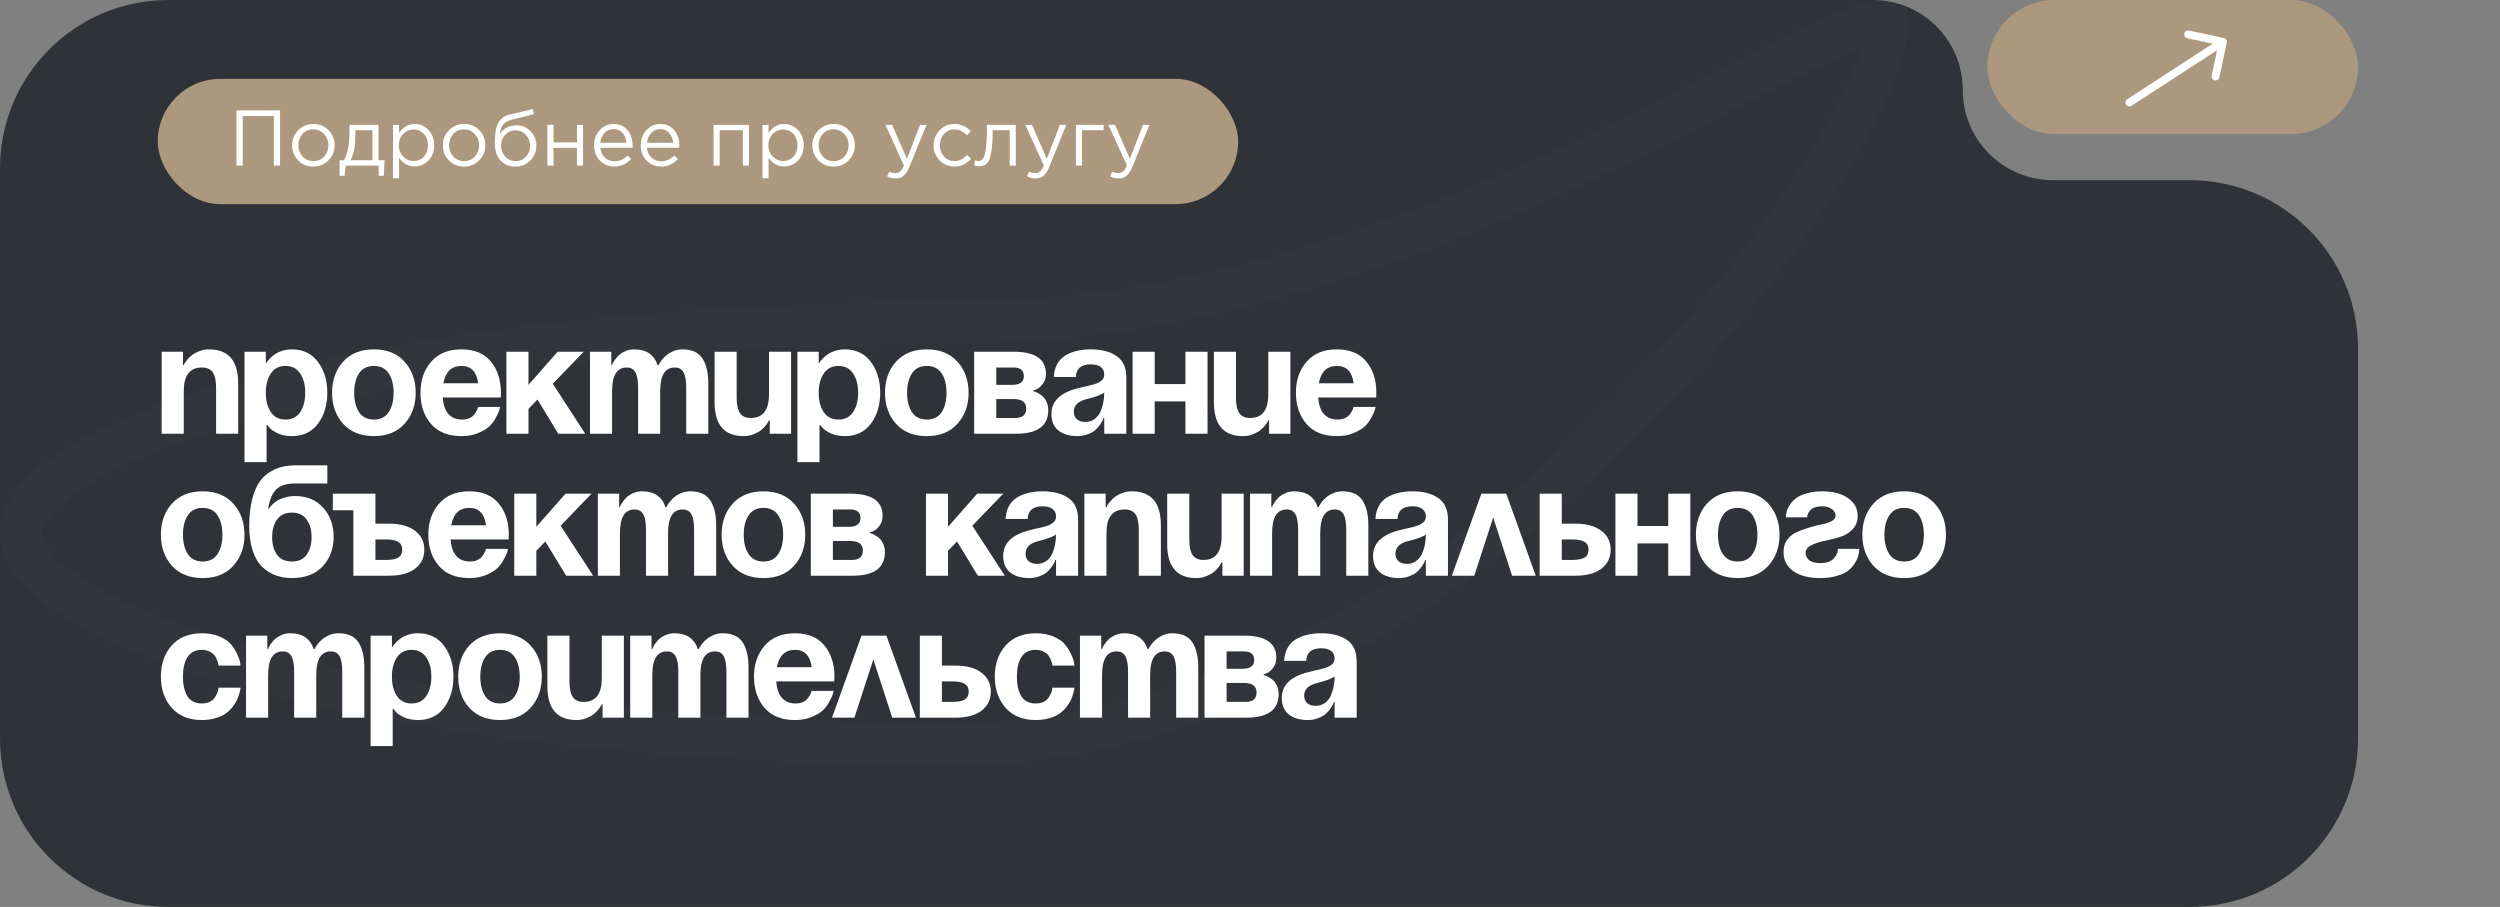
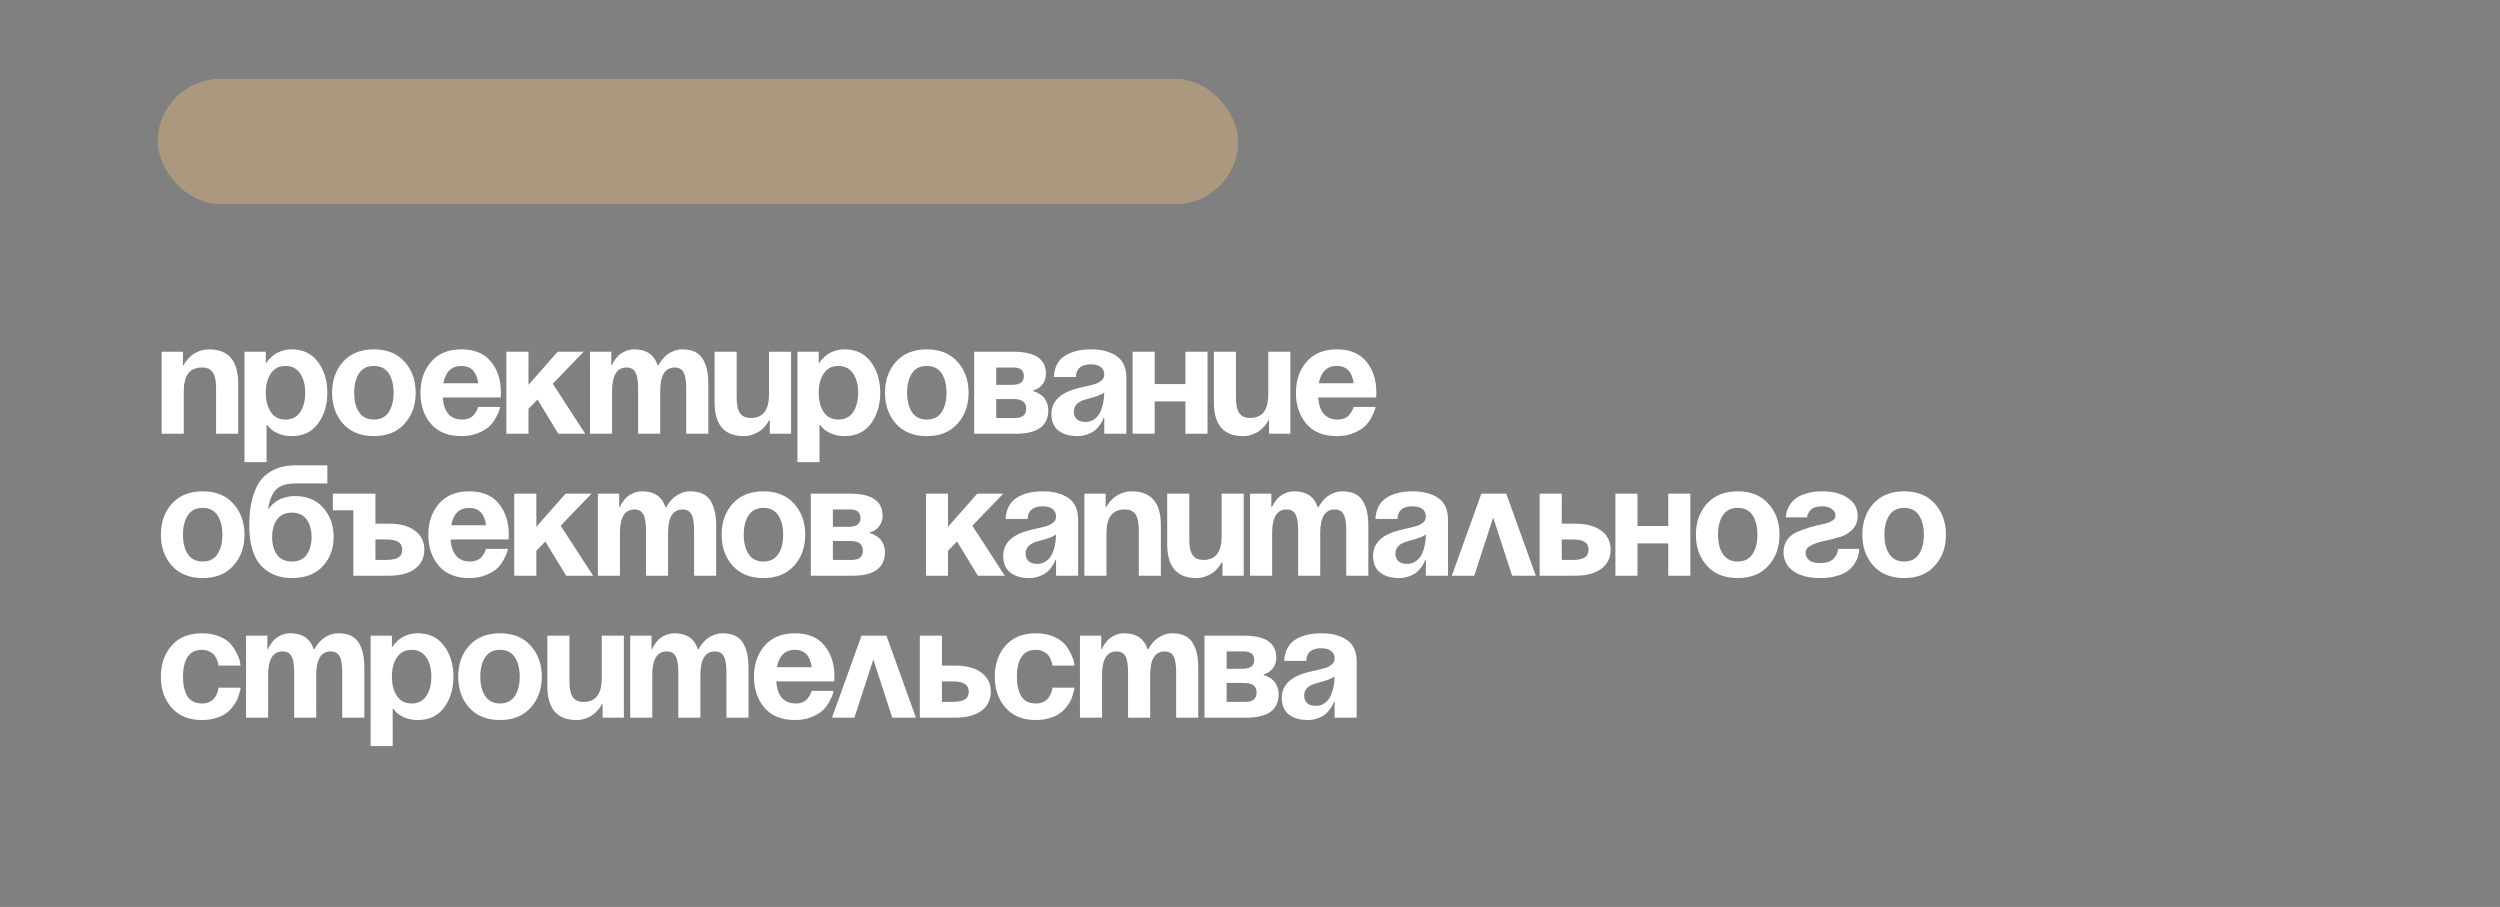
<svg xmlns="http://www.w3.org/2000/svg" width="317" height="115" viewBox="0 0 317 115" fill="none">
  <rect x="0" y="0" width="317" height="115" fill="#808080" stroke="none" />
  <g clip-path="url(#clip0_517_1767)">
-     <path d="M299 93.651V44.195C299 32.404 289.442 22.846 277.651 22.846H260.307C253.998 22.846 248.884 17.732 248.884 11.423C248.884 5.114 243.769 0 237.46 0L21.349 0C9.558 0 0 9.558 0 21.349L0 93.651C0 105.442 9.558 115 21.349 115L277.651 115C289.442 115 299 105.442 299 93.651Z" fill="#2F3337" />
-     <circle cx="157.446" cy="44.559" r="32.023" fill="#2F3337" />
    <path d="M239.331 3.169C239.331 4.617 238.679 7.181 237.098 10.785C235.556 14.301 233.252 18.538 230.244 23.233C224.231 32.618 215.499 43.684 204.693 54.259C183.014 75.478 153.401 94.331 121 94.331C87.735 94.331 57.706 91.056 36.069 85.805C25.23 83.175 16.646 80.083 10.837 76.749C4.826 73.3 2.669 70.123 2.669 67.633C2.669 65.143 4.826 61.966 10.837 58.517C16.646 55.183 25.23 52.091 36.069 49.461C57.706 44.209 87.735 40.935 121 40.935C155.055 40.935 185.765 27.869 207.74 17.029C211.909 14.972 215.722 13.018 219.177 11.248C224.96 8.285 229.741 5.834 233.51 4.277C234.982 3.669 236.219 3.233 237.235 2.967C238.279 2.694 238.933 2.644 239.296 2.678C239.296 2.678 239.297 2.678 239.297 2.678C239.315 2.784 239.331 2.942 239.331 3.169Z" stroke="#F7F7F7" stroke-opacity="0.02" stroke-width="5.337" />
  </g>
  <rect x="20" y="10" width="137" height="15.884" rx="7.942" fill="#AC987E" />
-   <path d="M29.99 21V14H35.51V21H34.72V14.72H30.78V21H29.99ZM41.65 20.33C41.13 20.857 40.487 21.12 39.72 21.12C38.953 21.12 38.313 20.857 37.8 20.33C37.293 19.803 37.04 19.167 37.04 18.42C37.04 17.68 37.297 17.047 37.81 16.52C38.33 15.987 38.973 15.72 39.74 15.72C40.507 15.72 41.147 15.983 41.66 16.51C42.173 17.037 42.43 17.673 42.43 18.42C42.43 19.16 42.17 19.797 41.65 20.33ZM39.74 20.43C40.293 20.43 40.747 20.237 41.1 19.85C41.46 19.463 41.64 18.987 41.64 18.42C41.64 17.86 41.453 17.383 41.08 16.99C40.713 16.597 40.26 16.4 39.72 16.4C39.167 16.4 38.713 16.597 38.36 16.99C38.007 17.377 37.83 17.853 37.83 18.42C37.83 18.98 38.013 19.457 38.38 19.85C38.747 20.237 39.2 20.43 39.74 20.43ZM43.065 22.29V20.32H43.625C44.085 19.473 44.315 18.277 44.315 16.73V15.83H47.995V20.32H48.775L48.655 22.29H48.015V21H43.835L43.695 22.29H43.065ZM44.445 20.32H47.225V16.51H45.055V17.23C45.055 18.53 44.852 19.56 44.445 20.32ZM49.831 22.6V15.83H50.601V16.87C51.121 16.103 51.781 15.72 52.581 15.72C53.241 15.72 53.817 15.967 54.311 16.46C54.804 16.947 55.051 17.6 55.051 18.42C55.051 19.227 54.804 19.877 54.311 20.37C53.817 20.863 53.241 21.11 52.581 21.11C51.767 21.11 51.107 20.743 50.601 20.01V22.6H49.831ZM52.441 20.42C52.961 20.42 53.394 20.24 53.741 19.88C54.087 19.513 54.261 19.023 54.261 18.41C54.261 17.817 54.084 17.337 53.731 16.97C53.377 16.597 52.947 16.41 52.441 16.41C51.941 16.41 51.504 16.6 51.131 16.98C50.757 17.36 50.571 17.84 50.571 18.42C50.571 19 50.757 19.48 51.131 19.86C51.504 20.233 51.941 20.42 52.441 20.42ZM60.761 20.33C60.241 20.857 59.598 21.12 58.831 21.12C58.065 21.12 57.425 20.857 56.911 20.33C56.405 19.803 56.151 19.167 56.151 18.42C56.151 17.68 56.408 17.047 56.921 16.52C57.441 15.987 58.085 15.72 58.851 15.72C59.618 15.72 60.258 15.983 60.771 16.51C61.285 17.037 61.541 17.673 61.541 18.42C61.541 19.16 61.281 19.797 60.761 20.33ZM58.851 20.43C59.405 20.43 59.858 20.237 60.211 19.85C60.571 19.463 60.751 18.987 60.751 18.42C60.751 17.86 60.565 17.383 60.191 16.99C59.825 16.597 59.371 16.4 58.831 16.4C58.278 16.4 57.825 16.597 57.471 16.99C57.118 17.377 56.941 17.853 56.941 18.42C56.941 18.98 57.125 19.457 57.491 19.85C57.858 20.237 58.311 20.43 58.851 20.43ZM65.366 21.12C64.573 21.12 63.936 20.86 63.456 20.34C62.983 19.813 62.746 19.103 62.746 18.21C62.746 17.883 62.753 17.607 62.766 17.38C62.779 17.147 62.806 16.89 62.846 16.61C62.886 16.33 62.95 16.09 63.036 15.89C63.123 15.69 63.233 15.493 63.366 15.3C63.506 15.107 63.686 14.943 63.906 14.81C64.126 14.677 64.383 14.577 64.676 14.51L67.556 13.83L67.706 14.48L64.906 15.17C64.386 15.303 64.013 15.517 63.786 15.81C63.566 16.097 63.436 16.497 63.396 17.01C63.836 16.263 64.549 15.89 65.536 15.89C66.216 15.89 66.799 16.143 67.286 16.65C67.773 17.15 68.016 17.753 68.016 18.46C68.016 19.193 67.763 19.82 67.256 20.34C66.749 20.86 66.12 21.12 65.366 21.12ZM65.386 20.43C65.913 20.43 66.35 20.243 66.696 19.87C67.043 19.49 67.216 19.027 67.216 18.48C67.216 17.94 67.036 17.48 66.676 17.1C66.323 16.72 65.886 16.53 65.366 16.53C64.84 16.53 64.403 16.72 64.056 17.1C63.709 17.473 63.536 17.933 63.536 18.48C63.536 19.02 63.713 19.48 64.066 19.86C64.426 20.24 64.866 20.43 65.386 20.43ZM69.411 21V15.83H70.181V18.06H73.161V15.83H73.931V21H73.161V18.74H70.181V21H69.411ZM77.911 21.12C77.184 21.12 76.571 20.87 76.071 20.37C75.578 19.863 75.331 19.213 75.331 18.42C75.331 17.667 75.568 17.03 76.041 16.51C76.514 15.983 77.104 15.72 77.811 15.72C78.551 15.72 79.138 15.98 79.571 16.5C80.004 17.02 80.221 17.673 80.221 18.46C80.221 18.56 80.218 18.65 80.211 18.73H76.111C76.164 19.257 76.361 19.677 76.701 19.99C77.048 20.297 77.458 20.45 77.931 20.45C78.551 20.45 79.094 20.207 79.561 19.72L80.041 20.15C79.461 20.797 78.751 21.12 77.911 21.12ZM76.111 18.11H79.441C79.394 17.61 79.228 17.197 78.941 16.87C78.661 16.537 78.278 16.37 77.791 16.37C77.351 16.37 76.974 16.533 76.661 16.86C76.348 17.187 76.164 17.603 76.111 18.11ZM83.829 21.12C83.102 21.12 82.489 20.87 81.989 20.37C81.496 19.863 81.249 19.213 81.249 18.42C81.249 17.667 81.486 17.03 81.959 16.51C82.432 15.983 83.022 15.72 83.729 15.72C84.469 15.72 85.056 15.98 85.489 16.5C85.922 17.02 86.139 17.673 86.139 18.46C86.139 18.56 86.136 18.65 86.129 18.73H82.029C82.082 19.257 82.279 19.677 82.619 19.99C82.966 20.297 83.376 20.45 83.849 20.45C84.469 20.45 85.012 20.207 85.479 19.72L85.959 20.15C85.379 20.797 84.669 21.12 83.829 21.12ZM82.029 18.11H85.359C85.312 17.61 85.146 17.197 84.859 16.87C84.579 16.537 84.196 16.37 83.709 16.37C83.269 16.37 82.892 16.533 82.579 16.86C82.266 17.187 82.082 17.603 82.029 18.11ZM90.485 21V15.83H94.965V21H94.195V16.51H91.255V21H90.485ZM96.686 22.6V15.83H97.456V16.87C97.976 16.103 98.636 15.72 99.436 15.72C100.096 15.72 100.673 15.967 101.166 16.46C101.66 16.947 101.906 17.6 101.906 18.42C101.906 19.227 101.66 19.877 101.166 20.37C100.673 20.863 100.096 21.11 99.436 21.11C98.623 21.11 97.963 20.743 97.456 20.01V22.6H96.686ZM99.296 20.42C99.816 20.42 100.25 20.24 100.596 19.88C100.943 19.513 101.116 19.023 101.116 18.41C101.116 17.817 100.94 17.337 100.586 16.97C100.233 16.597 99.803 16.41 99.296 16.41C98.796 16.41 98.359 16.6 97.986 16.98C97.613 17.36 97.426 17.84 97.426 18.42C97.426 19 97.613 19.48 97.986 19.86C98.359 20.233 98.796 20.42 99.296 20.42ZM107.617 20.33C107.097 20.857 106.453 21.12 105.687 21.12C104.92 21.12 104.28 20.857 103.767 20.33C103.26 19.803 103.007 19.167 103.007 18.42C103.007 17.68 103.263 17.047 103.777 16.52C104.297 15.987 104.94 15.72 105.707 15.72C106.473 15.72 107.113 15.983 107.627 16.51C108.14 17.037 108.397 17.673 108.397 18.42C108.397 19.16 108.137 19.797 107.617 20.33ZM105.707 20.43C106.26 20.43 106.713 20.237 107.067 19.85C107.427 19.463 107.607 18.987 107.607 18.42C107.607 17.86 107.42 17.383 107.047 16.99C106.68 16.597 106.227 16.4 105.687 16.4C105.133 16.4 104.68 16.597 104.327 16.99C103.973 17.377 103.797 17.853 103.797 18.42C103.797 18.98 103.98 19.457 104.347 19.85C104.713 20.237 105.167 20.43 105.707 20.43ZM113.59 22.63C113.216 22.63 112.85 22.543 112.49 22.37L112.75 21.76C112.996 21.887 113.266 21.95 113.56 21.95C113.793 21.95 113.99 21.877 114.15 21.73C114.31 21.59 114.466 21.34 114.62 20.98L112.27 15.83H113.12L115 20.14L116.66 15.83H117.48L115.31 21.17C115.09 21.697 114.846 22.07 114.58 22.29C114.313 22.517 113.983 22.63 113.59 22.63ZM121.028 21.12C120.281 21.12 119.651 20.857 119.138 20.33C118.631 19.797 118.378 19.16 118.378 18.42C118.378 17.68 118.631 17.047 119.138 16.52C119.651 15.987 120.281 15.72 121.028 15.72C121.828 15.72 122.518 16.027 123.098 16.64L122.608 17.16C122.128 16.653 121.598 16.4 121.018 16.4C120.498 16.4 120.058 16.597 119.698 16.99C119.345 17.377 119.168 17.853 119.168 18.42C119.168 18.98 119.348 19.457 119.708 19.85C120.075 20.237 120.528 20.43 121.068 20.43C121.621 20.43 122.141 20.17 122.628 19.65L123.138 20.12C122.538 20.787 121.835 21.12 121.028 21.12ZM124.161 21.08C123.961 21.08 123.754 21.053 123.541 21L123.631 20.34C123.784 20.387 123.907 20.41 124.001 20.41C124.147 20.41 124.267 20.393 124.361 20.36C124.454 20.32 124.554 20.223 124.661 20.07C124.774 19.91 124.861 19.687 124.921 19.4C124.981 19.113 125.031 18.707 125.071 18.18C125.117 17.653 125.141 17.013 125.141 16.26V15.83H128.801V21H128.031V16.51H125.871V16.63C125.871 17.417 125.841 18.087 125.781 18.64C125.721 19.193 125.644 19.627 125.551 19.94C125.464 20.253 125.341 20.497 125.181 20.67C125.021 20.843 124.864 20.953 124.711 21C124.564 21.053 124.381 21.08 124.161 21.08ZM131.324 22.63C130.951 22.63 130.584 22.543 130.224 22.37L130.484 21.76C130.731 21.887 131.001 21.95 131.294 21.95C131.527 21.95 131.724 21.877 131.884 21.73C132.044 21.59 132.201 21.34 132.354 20.98L130.004 15.83H130.854L132.734 20.14L134.394 15.83H135.214L133.044 21.17C132.824 21.697 132.581 22.07 132.314 22.29C132.047 22.517 131.717 22.63 131.324 22.63ZM136.432 21V15.83H139.942V16.51H137.202V21H136.432ZM141.861 22.63C141.488 22.63 141.121 22.543 140.761 22.37L141.021 21.76C141.268 21.887 141.538 21.95 141.831 21.95C142.065 21.95 142.261 21.877 142.421 21.73C142.581 21.59 142.738 21.34 142.891 20.98L140.541 15.83H141.391L143.271 20.14L144.931 15.83H145.751L143.581 21.17C143.361 21.697 143.118 22.07 142.851 22.29C142.585 22.517 142.255 22.63 141.861 22.63Z" fill="white" />
  <path d="M20.5 55V44.6H23.2V46.3H23.3C23.327 46.247 23.36 46.173 23.4 46.08C23.453 45.987 23.573 45.827 23.76 45.6C23.947 45.373 24.153 45.173 24.38 45C24.607 44.827 24.907 44.667 25.28 44.52C25.667 44.373 26.073 44.3 26.5 44.3C28.967 44.3 30.2 45.733 30.2 48.6V55H27.4V49.2C27.4 48.293 27.26 47.633 26.98 47.22C26.7 46.807 26.24 46.6 25.6 46.6C24.067 46.6 23.3 47.6 23.3 49.6V55H20.5ZM31.003 58.6V44.6H33.703V46H33.803C33.83 45.96 33.863 45.9 33.903 45.82C33.956 45.74 34.077 45.607 34.263 45.42C34.45 45.22 34.657 45.047 34.883 44.9C35.11 44.74 35.41 44.6 35.783 44.48C36.17 44.36 36.577 44.3 37.003 44.3C38.43 44.3 39.536 44.833 40.323 45.9C41.11 46.953 41.503 48.253 41.503 49.8C41.503 51.347 41.11 52.653 40.323 53.72C39.536 54.773 38.43 55.3 37.003 55.3C36.35 55.3 35.763 55.187 35.243 54.96C34.736 54.72 34.383 54.48 34.183 54.24L33.903 53.9H33.803V58.6H31.003ZM34.343 47.36C33.916 47.987 33.703 48.8 33.703 49.8C33.703 50.8 33.916 51.62 34.343 52.26C34.77 52.887 35.39 53.2 36.203 53.2C37.017 53.2 37.636 52.887 38.063 52.26C38.49 51.62 38.703 50.8 38.703 49.8C38.703 48.8 38.49 47.987 38.063 47.36C37.636 46.72 37.017 46.4 36.203 46.4C35.39 46.4 34.77 46.72 34.343 47.36ZM45.529 47.34C45.116 47.967 44.909 48.787 44.909 49.8C44.909 50.813 45.116 51.633 45.529 52.26C45.943 52.887 46.569 53.2 47.409 53.2C48.249 53.2 48.876 52.887 49.289 52.26C49.703 51.633 49.909 50.813 49.909 49.8C49.909 48.787 49.703 47.967 49.289 47.34C48.876 46.713 48.249 46.4 47.409 46.4C46.569 46.4 45.943 46.713 45.529 47.34ZM43.509 53.74C42.576 52.7 42.109 51.387 42.109 49.8C42.109 48.213 42.576 46.9 43.509 45.86C44.456 44.82 45.756 44.3 47.409 44.3C49.063 44.3 50.356 44.82 51.289 45.86C52.236 46.9 52.709 48.213 52.709 49.8C52.709 51.387 52.236 52.7 51.289 53.74C50.356 54.78 49.063 55.3 47.409 55.3C45.756 55.3 44.456 54.78 43.509 53.74ZM53.316 49.8C53.316 48.213 53.769 46.9 54.676 45.86C55.582 44.82 56.862 44.3 58.516 44.3C60.156 44.3 61.396 44.813 62.236 45.84C63.089 46.867 63.516 48.187 63.516 49.8L63.496 50.4H56.136C56.282 52.267 57.109 53.2 58.616 53.2C58.936 53.2 59.222 53.147 59.476 53.04C59.729 52.933 59.922 52.8 60.056 52.64C60.189 52.48 60.302 52.32 60.396 52.16C60.489 52 60.549 51.867 60.576 51.76L60.616 51.6H63.416C63.402 51.707 63.369 51.84 63.316 52C63.276 52.16 63.142 52.453 62.916 52.88C62.702 53.307 62.429 53.687 62.096 54.02C61.776 54.34 61.296 54.633 60.656 54.9C60.029 55.167 59.316 55.3 58.516 55.3C56.836 55.3 55.549 54.787 54.656 53.76C53.762 52.72 53.316 51.4 53.316 49.8ZM58.516 46.4C57.262 46.4 56.496 47.133 56.216 48.6H60.636C60.436 47.133 59.729 46.4 58.516 46.4ZM64.212 55V44.6H67.012V48.8L70.712 44.6H74.012L70.092 48.66L74.212 55H70.792L68.152 50.66L67.012 51.84V55H64.212ZM80.912 55V49.2C80.912 48.28 80.799 47.62 80.573 47.22C80.359 46.807 79.986 46.6 79.453 46.6C78.226 46.6 77.612 47.6 77.612 49.6V55H74.812V44.6H77.513V46.3H77.612C77.626 46.247 77.653 46.173 77.692 46.08C77.733 45.987 77.832 45.827 77.993 45.6C78.153 45.373 78.326 45.173 78.513 45C78.713 44.827 78.979 44.667 79.312 44.52C79.659 44.373 80.026 44.3 80.412 44.3C81.959 44.3 82.953 44.973 83.392 46.32L83.412 46.3H83.513C83.539 46.247 83.573 46.173 83.612 46.08C83.666 45.987 83.779 45.827 83.953 45.6C84.139 45.373 84.339 45.173 84.552 45C84.766 44.827 85.046 44.667 85.392 44.52C85.752 44.373 86.126 44.3 86.513 44.3C87.726 44.3 88.579 44.687 89.073 45.46C89.566 46.22 89.812 47.267 89.812 48.6V55H87.013V49.2C87.013 48.28 86.899 47.62 86.672 47.22C86.459 46.807 86.086 46.6 85.552 46.6C84.326 46.6 83.713 47.6 83.713 49.6V55H80.912ZM100.309 44.6V55H97.609V53.3H97.509C97.482 53.353 97.442 53.427 97.389 53.52C97.349 53.613 97.235 53.773 97.049 54C96.862 54.227 96.655 54.427 96.429 54.6C96.202 54.773 95.895 54.933 95.509 55.08C95.135 55.227 94.735 55.3 94.309 55.3C91.842 55.3 90.609 53.867 90.609 51V44.6H93.409V50.4C93.409 51.307 93.549 51.967 93.829 52.38C94.109 52.793 94.569 53 95.209 53C96.742 53 97.509 52 97.509 50V44.6H100.309ZM101.112 58.6V44.6H103.812V46H103.912C103.938 45.96 103.972 45.9 104.012 45.82C104.065 45.74 104.185 45.607 104.372 45.42C104.558 45.22 104.765 45.047 104.992 44.9C105.218 44.74 105.518 44.6 105.892 44.48C106.278 44.36 106.685 44.3 107.112 44.3C108.538 44.3 109.645 44.833 110.432 45.9C111.218 46.953 111.612 48.253 111.612 49.8C111.612 51.347 111.218 52.653 110.432 53.72C109.645 54.773 108.538 55.3 107.112 55.3C106.458 55.3 105.872 55.187 105.352 54.96C104.845 54.72 104.492 54.48 104.292 54.24L104.012 53.9H103.912V58.6H101.112ZM104.452 47.36C104.025 47.987 103.812 48.8 103.812 49.8C103.812 50.8 104.025 51.62 104.452 52.26C104.878 52.887 105.498 53.2 106.312 53.2C107.125 53.2 107.745 52.887 108.172 52.26C108.598 51.62 108.812 50.8 108.812 49.8C108.812 48.8 108.598 47.987 108.172 47.36C107.745 46.72 107.125 46.4 106.312 46.4C105.498 46.4 104.878 46.72 104.452 47.36ZM115.638 47.34C115.225 47.967 115.018 48.787 115.018 49.8C115.018 50.813 115.225 51.633 115.638 52.26C116.051 52.887 116.678 53.2 117.518 53.2C118.358 53.2 118.985 52.887 119.398 52.26C119.811 51.633 120.018 50.813 120.018 49.8C120.018 48.787 119.811 47.967 119.398 47.34C118.985 46.713 118.358 46.4 117.518 46.4C116.678 46.4 116.051 46.713 115.638 47.34ZM113.618 53.74C112.685 52.7 112.218 51.387 112.218 49.8C112.218 48.213 112.685 46.9 113.618 45.86C114.565 44.82 115.865 44.3 117.518 44.3C119.171 44.3 120.465 44.82 121.398 45.86C122.345 46.9 122.818 48.213 122.818 49.8C122.818 51.387 122.345 52.7 121.398 53.74C120.465 54.78 119.171 55.3 117.518 55.3C115.865 55.3 114.565 54.78 113.618 53.74ZM123.524 55V44.6H128.524C131.258 44.6 132.624 45.533 132.624 47.4C132.624 47.907 132.491 48.333 132.224 48.68C131.958 49.027 131.691 49.253 131.424 49.36L131.024 49.5V49.6C131.078 49.613 131.144 49.633 131.224 49.66C131.318 49.687 131.471 49.76 131.684 49.88C131.898 49.987 132.084 50.12 132.244 50.28C132.418 50.44 132.571 50.673 132.704 50.98C132.851 51.287 132.924 51.627 132.924 52C132.924 54 131.558 55 128.824 55H123.524ZM128.524 50.6H126.324V53H128.724C129.658 53 130.124 52.6 130.124 51.8C130.124 51 129.591 50.6 128.524 50.6ZM126.324 48.8H128.324C129.324 48.8 129.824 48.433 129.824 47.7C129.824 46.967 129.391 46.6 128.524 46.6H126.324V48.8ZM136.42 47.8H133.62C133.7 46.56 134.166 45.667 135.02 45.12C135.886 44.573 136.986 44.3 138.32 44.3C139.693 44.3 140.786 44.587 141.6 45.16C142.413 45.72 142.82 46.633 142.82 47.9V55H140.02V53H139.92C139.906 53.067 139.88 53.153 139.84 53.26C139.8 53.353 139.693 53.533 139.52 53.8C139.346 54.067 139.146 54.3 138.92 54.5C138.706 54.7 138.393 54.88 137.98 55.04C137.566 55.213 137.113 55.3 136.62 55.3C135.62 55.3 134.82 55.067 134.22 54.6C133.62 54.12 133.32 53.42 133.32 52.5C133.32 50.887 134.426 49.8 136.64 49.24C136.826 49.187 137.066 49.127 137.36 49.06C137.666 48.993 137.906 48.94 138.08 48.9C138.253 48.86 138.453 48.807 138.68 48.74C138.92 48.673 139.106 48.607 139.24 48.54C139.373 48.46 139.506 48.373 139.64 48.28C139.773 48.187 139.866 48.073 139.92 47.94C139.986 47.807 140.02 47.66 140.02 47.5C140.02 47.087 139.873 46.767 139.58 46.54C139.286 46.313 138.866 46.2 138.32 46.2C137.093 46.2 136.46 46.733 136.42 47.8ZM140.02 49.76C139.726 50.027 138.993 50.307 137.82 50.6C136.713 50.867 136.16 51.4 136.16 52.2C136.16 52.6 136.286 52.92 136.54 53.16C136.806 53.387 137.166 53.5 137.62 53.5C138.073 53.5 138.46 53.38 138.78 53.14C139.113 52.9 139.366 52.587 139.54 52.2C139.713 51.8 139.833 51.4 139.9 51C139.98 50.6 140.02 50.187 140.02 49.76ZM150.313 55V50.9H146.413V55H143.613V44.6H146.413V48.7H150.313V44.6H153.113V55H150.313ZM163.62 44.6V55H160.92V53.3H160.82C160.794 53.353 160.754 53.427 160.7 53.52C160.66 53.613 160.547 53.773 160.36 54C160.174 54.227 159.967 54.427 159.74 54.6C159.514 54.773 159.207 54.933 158.82 55.08C158.447 55.227 158.047 55.3 157.62 55.3C155.154 55.3 153.92 53.867 153.92 51V44.6H156.72V50.4C156.72 51.307 156.86 51.967 157.14 52.38C157.42 52.793 157.88 53 158.52 53C160.054 53 160.82 52 160.82 50V44.6H163.62ZM164.323 49.8C164.323 48.213 164.777 46.9 165.683 45.86C166.59 44.82 167.87 44.3 169.523 44.3C171.163 44.3 172.403 44.813 173.243 45.84C174.097 46.867 174.523 48.187 174.523 49.8L174.503 50.4H167.143C167.29 52.267 168.117 53.2 169.623 53.2C169.943 53.2 170.23 53.147 170.483 53.04C170.737 52.933 170.93 52.8 171.063 52.64C171.197 52.48 171.31 52.32 171.403 52.16C171.497 52 171.557 51.867 171.583 51.76L171.623 51.6H174.423C174.41 51.707 174.377 51.84 174.323 52C174.283 52.16 174.15 52.453 173.923 52.88C173.71 53.307 173.437 53.687 173.103 54.02C172.783 54.34 172.303 54.633 171.663 54.9C171.037 55.167 170.323 55.3 169.523 55.3C167.843 55.3 166.557 54.787 165.663 53.76C164.77 52.72 164.323 51.4 164.323 49.8ZM169.523 46.4C168.27 46.4 167.503 47.133 167.223 48.6H171.643C171.443 47.133 170.737 46.4 169.523 46.4ZM23.82 65.34C23.407 65.967 23.2 66.787 23.2 67.8C23.2 68.813 23.407 69.633 23.82 70.26C24.233 70.887 24.86 71.2 25.7 71.2C26.54 71.2 27.167 70.887 27.58 70.26C27.993 69.633 28.2 68.813 28.2 67.8C28.2 66.787 27.993 65.967 27.58 65.34C27.167 64.713 26.54 64.4 25.7 64.4C24.86 64.4 24.233 64.713 23.82 65.34ZM21.8 71.74C20.867 70.7 20.4 69.387 20.4 67.8C20.4 66.213 20.867 64.9 21.8 63.86C22.747 62.82 24.047 62.3 25.7 62.3C27.353 62.3 28.647 62.82 29.58 63.86C30.527 64.9 31 66.213 31 67.8C31 69.387 30.527 70.7 29.58 71.74C28.647 72.78 27.353 73.3 25.7 73.3C24.047 73.3 22.747 72.78 21.8 71.74ZM35.126 65.88C34.713 66.453 34.506 67.193 34.506 68.1C34.506 69.007 34.713 69.753 35.126 70.34C35.54 70.913 36.166 71.2 37.006 71.2C37.846 71.2 38.473 70.913 38.886 70.34C39.3 69.753 39.506 69.007 39.506 68.1C39.506 67.193 39.3 66.453 38.886 65.88C38.473 65.293 37.846 65 37.006 65C36.166 65 35.54 65.293 35.126 65.88ZM37.006 73.3C36.273 73.3 35.593 73.187 34.966 72.96C34.353 72.733 33.786 72.38 33.266 71.9C32.746 71.407 32.34 70.72 32.046 69.84C31.753 68.947 31.606 67.9 31.606 66.7C31.606 65.407 31.726 64.287 31.966 63.34C32.22 62.38 32.533 61.633 32.906 61.1C33.28 60.553 33.746 60.12 34.306 59.8C34.866 59.467 35.406 59.253 35.926 59.16C36.446 59.053 37.033 59 37.686 59H41.506V61.3H37.446C36.34 61.3 35.533 61.553 35.026 62.06C34.52 62.553 34.18 63.367 34.006 64.5H34.106C34.133 64.46 34.166 64.407 34.206 64.34C34.26 64.26 34.38 64.127 34.566 63.94C34.766 63.753 34.98 63.593 35.206 63.46C35.433 63.313 35.74 63.187 36.126 63.08C36.526 62.96 36.953 62.9 37.406 62.9C38.913 62.9 40.106 63.393 40.986 64.38C41.866 65.367 42.306 66.607 42.306 68.1C42.306 69.58 41.84 70.82 40.906 71.82C39.986 72.807 38.686 73.3 37.006 73.3ZM42.205 64.7V62.6H47.605V66.4H49.305C50.731 66.4 51.838 66.7 52.625 67.3C53.411 67.887 53.805 68.687 53.805 69.7C53.805 70.713 53.411 71.52 52.625 72.12C51.838 72.707 50.731 73 49.305 73H44.805V64.7H42.205ZM48.905 68.4H47.605V71H48.905C49.651 71 50.185 70.9 50.505 70.7C50.838 70.487 51.005 70.153 51.005 69.7C51.005 69.247 50.838 68.92 50.505 68.72C50.185 68.507 49.651 68.4 48.905 68.4ZM54.312 67.8C54.312 66.213 54.765 64.9 55.672 63.86C56.578 62.82 57.858 62.3 59.512 62.3C61.152 62.3 62.392 62.813 63.232 63.84C64.085 64.867 64.512 66.187 64.512 67.8L64.492 68.4H57.132C57.278 70.267 58.105 71.2 59.612 71.2C59.932 71.2 60.218 71.147 60.472 71.04C60.725 70.933 60.918 70.8 61.052 70.64C61.185 70.48 61.298 70.32 61.392 70.16C61.485 70 61.545 69.867 61.572 69.76L61.612 69.6H64.412C64.398 69.707 64.365 69.84 64.312 70C64.272 70.16 64.138 70.453 63.912 70.88C63.698 71.307 63.425 71.687 63.092 72.02C62.772 72.34 62.292 72.633 61.652 72.9C61.025 73.167 60.312 73.3 59.512 73.3C57.832 73.3 56.545 72.787 55.652 71.76C54.758 70.72 54.312 69.4 54.312 67.8ZM59.512 64.4C58.258 64.4 57.492 65.133 57.212 66.6H61.632C61.432 65.133 60.725 64.4 59.512 64.4ZM65.208 73V62.6H68.008V66.8L71.708 62.6H75.008L71.088 66.66L75.208 73H71.788L69.148 68.66L68.008 69.84V73H65.208ZM81.909 73V67.2C81.909 66.28 81.795 65.62 81.569 65.22C81.355 64.807 80.982 64.6 80.449 64.6C79.222 64.6 78.609 65.6 78.609 67.6V73H75.809V62.6H78.509V64.3H78.609C78.622 64.247 78.649 64.173 78.689 64.08C78.729 63.987 78.829 63.827 78.989 63.6C79.149 63.373 79.322 63.173 79.509 63C79.709 62.827 79.975 62.667 80.309 62.52C80.655 62.373 81.022 62.3 81.409 62.3C82.955 62.3 83.949 62.973 84.389 64.32L84.409 64.3H84.509C84.535 64.247 84.569 64.173 84.609 64.08C84.662 63.987 84.775 63.827 84.949 63.6C85.135 63.373 85.335 63.173 85.549 63C85.762 62.827 86.042 62.667 86.389 62.52C86.749 62.373 87.122 62.3 87.509 62.3C88.722 62.3 89.575 62.687 90.069 63.46C90.562 64.22 90.809 65.267 90.809 66.6V73H88.009V67.2C88.009 66.28 87.895 65.62 87.669 65.22C87.455 64.807 87.082 64.6 86.549 64.6C85.322 64.6 84.709 65.6 84.709 67.6V73H81.909ZM94.925 65.34C94.511 65.967 94.305 66.787 94.305 67.8C94.305 68.813 94.511 69.633 94.925 70.26C95.338 70.887 95.965 71.2 96.805 71.2C97.645 71.2 98.271 70.887 98.685 70.26C99.098 69.633 99.305 68.813 99.305 67.8C99.305 66.787 99.098 65.967 98.685 65.34C98.271 64.713 97.645 64.4 96.805 64.4C95.965 64.4 95.338 64.713 94.925 65.34ZM92.905 71.74C91.971 70.7 91.505 69.387 91.505 67.8C91.505 66.213 91.971 64.9 92.905 63.86C93.851 62.82 95.151 62.3 96.805 62.3C98.458 62.3 99.751 62.82 100.685 63.86C101.631 64.9 102.105 66.213 102.105 67.8C102.105 69.387 101.631 70.7 100.685 71.74C99.751 72.78 98.458 73.3 96.805 73.3C95.151 73.3 93.851 72.78 92.905 71.74ZM102.811 73V62.6H107.811C110.544 62.6 111.911 63.533 111.911 65.4C111.911 65.907 111.778 66.333 111.511 66.68C111.244 67.027 110.978 67.253 110.711 67.36L110.311 67.5V67.6C110.364 67.613 110.431 67.633 110.511 67.66C110.604 67.687 110.758 67.76 110.971 67.88C111.184 67.987 111.371 68.12 111.531 68.28C111.704 68.44 111.858 68.673 111.991 68.98C112.138 69.287 112.211 69.627 112.211 70C112.211 72 110.844 73 108.111 73H102.811ZM107.811 68.6H105.611V71H108.011C108.944 71 109.411 70.6 109.411 69.8C109.411 69 108.878 68.6 107.811 68.6ZM105.611 66.8H107.611C108.611 66.8 109.111 66.433 109.111 65.7C109.111 64.967 108.678 64.6 107.811 64.6H105.611V66.8ZM117.411 73V62.6H120.211V66.8L123.911 62.6H127.211L123.291 66.66L127.411 73H123.991L121.351 68.66L120.211 69.84V73H117.411ZM130.306 65.8H127.506C127.586 64.56 128.053 63.667 128.906 63.12C129.773 62.573 130.873 62.3 132.206 62.3C133.58 62.3 134.673 62.587 135.486 63.16C136.3 63.72 136.706 64.633 136.706 65.9V73H133.906V71H133.806C133.793 71.067 133.766 71.153 133.726 71.26C133.686 71.353 133.58 71.533 133.406 71.8C133.233 72.067 133.033 72.3 132.806 72.5C132.593 72.7 132.28 72.88 131.866 73.04C131.453 73.213 131 73.3 130.506 73.3C129.506 73.3 128.706 73.067 128.106 72.6C127.506 72.12 127.206 71.42 127.206 70.5C127.206 68.887 128.313 67.8 130.526 67.24C130.713 67.187 130.953 67.127 131.246 67.06C131.553 66.993 131.793 66.94 131.966 66.9C132.14 66.86 132.34 66.807 132.566 66.74C132.806 66.673 132.993 66.607 133.126 66.54C133.26 66.46 133.393 66.373 133.526 66.28C133.66 66.187 133.753 66.073 133.806 65.94C133.873 65.807 133.906 65.66 133.906 65.5C133.906 65.087 133.76 64.767 133.466 64.54C133.173 64.313 132.753 64.2 132.206 64.2C130.98 64.2 130.346 64.733 130.306 65.8ZM133.906 67.76C133.613 68.027 132.88 68.307 131.706 68.6C130.6 68.867 130.046 69.4 130.046 70.2C130.046 70.6 130.173 70.92 130.426 71.16C130.693 71.387 131.053 71.5 131.506 71.5C131.96 71.5 132.346 71.38 132.666 71.14C133 70.9 133.253 70.587 133.426 70.2C133.6 69.8 133.72 69.4 133.786 69C133.866 68.6 133.906 68.187 133.906 67.76ZM137.499 73V62.6H140.199V64.3H140.299C140.326 64.247 140.359 64.173 140.399 64.08C140.453 63.987 140.573 63.827 140.759 63.6C140.946 63.373 141.153 63.173 141.379 63C141.606 62.827 141.906 62.667 142.279 62.52C142.666 62.373 143.073 62.3 143.499 62.3C145.966 62.3 147.199 63.733 147.199 66.6V73H144.399V67.2C144.399 66.293 144.259 65.633 143.979 65.22C143.699 64.807 143.239 64.6 142.599 64.6C141.066 64.6 140.299 65.6 140.299 67.6V73H137.499ZM157.702 62.6V73H155.002V71.3H154.902C154.876 71.353 154.836 71.427 154.782 71.52C154.742 71.613 154.629 71.773 154.442 72C154.256 72.227 154.049 72.427 153.822 72.6C153.596 72.773 153.289 72.933 152.902 73.08C152.529 73.227 152.129 73.3 151.702 73.3C149.236 73.3 148.002 71.867 148.002 69V62.6H150.802V68.4C150.802 69.307 150.942 69.967 151.222 70.38C151.502 70.793 151.962 71 152.602 71C154.136 71 154.902 70 154.902 68V62.6H157.702ZM164.605 73V67.2C164.605 66.28 164.492 65.62 164.265 65.22C164.052 64.807 163.679 64.6 163.145 64.6C161.919 64.6 161.305 65.6 161.305 67.6V73H158.505V62.6H161.205V64.3H161.305C161.319 64.247 161.345 64.173 161.385 64.08C161.425 63.987 161.525 63.827 161.685 63.6C161.845 63.373 162.019 63.173 162.205 63C162.405 62.827 162.672 62.667 163.005 62.52C163.352 62.373 163.719 62.3 164.105 62.3C165.652 62.3 166.645 62.973 167.085 64.32L167.105 64.3H167.205C167.232 64.247 167.265 64.173 167.305 64.08C167.359 63.987 167.472 63.827 167.645 63.6C167.832 63.373 168.032 63.173 168.245 63C168.459 62.827 168.739 62.667 169.085 62.52C169.445 62.373 169.819 62.3 170.205 62.3C171.419 62.3 172.272 62.687 172.765 63.46C173.259 64.22 173.505 65.267 173.505 66.6V73H170.705V67.2C170.705 66.28 170.592 65.62 170.365 65.22C170.152 64.807 169.779 64.6 169.245 64.6C168.019 64.6 167.405 65.6 167.405 67.6V73H164.605ZM177.202 65.8H174.402C174.482 64.56 174.948 63.667 175.802 63.12C176.668 62.573 177.768 62.3 179.102 62.3C180.475 62.3 181.568 62.587 182.382 63.16C183.195 63.72 183.602 64.633 183.602 65.9V73H180.802V71H180.702C180.688 71.067 180.662 71.153 180.622 71.26C180.582 71.353 180.475 71.533 180.302 71.8C180.128 72.067 179.928 72.3 179.702 72.5C179.488 72.7 179.175 72.88 178.762 73.04C178.348 73.213 177.895 73.3 177.402 73.3C176.402 73.3 175.602 73.067 175.002 72.6C174.402 72.12 174.102 71.42 174.102 70.5C174.102 68.887 175.208 67.8 177.422 67.24C177.608 67.187 177.848 67.127 178.142 67.06C178.448 66.993 178.688 66.94 178.862 66.9C179.035 66.86 179.235 66.807 179.462 66.74C179.702 66.673 179.888 66.607 180.022 66.54C180.155 66.46 180.288 66.373 180.422 66.28C180.555 66.187 180.648 66.073 180.702 65.94C180.768 65.807 180.802 65.66 180.802 65.5C180.802 65.087 180.655 64.767 180.362 64.54C180.068 64.313 179.648 64.2 179.102 64.2C177.875 64.2 177.242 64.733 177.202 65.8ZM180.802 67.76C180.508 68.027 179.775 68.307 178.602 68.6C177.495 68.867 176.942 69.4 176.942 70.2C176.942 70.6 177.068 70.92 177.322 71.16C177.588 71.387 177.948 71.5 178.402 71.5C178.855 71.5 179.242 71.38 179.562 71.14C179.895 70.9 180.148 70.587 180.322 70.2C180.495 69.8 180.615 69.4 180.682 69C180.762 68.6 180.802 68.187 180.802 67.76ZM184.095 73L187.835 62.6H190.995L194.735 73H191.735L189.335 65.62L186.935 73H184.095ZM195.23 73V62.6H198.03V66.4H199.73C201.156 66.4 202.263 66.7 203.05 67.3C203.836 67.887 204.23 68.687 204.23 69.7C204.23 70.713 203.836 71.52 203.05 72.12C202.263 72.707 201.156 73 199.73 73H195.23ZM199.33 68.4H198.03V71H199.33C200.076 71 200.61 70.9 200.93 70.7C201.263 70.487 201.43 70.153 201.43 69.7C201.43 69.247 201.263 68.92 200.93 68.72C200.61 68.507 200.076 68.4 199.33 68.4ZM211.534 73V68.9H207.634V73H204.834V62.6H207.634V66.7H211.534V62.6H214.334V73H211.534ZM218.462 65.34C218.049 65.967 217.842 66.787 217.842 67.8C217.842 68.813 218.049 69.633 218.462 70.26C218.876 70.887 219.502 71.2 220.342 71.2C221.182 71.2 221.809 70.887 222.222 70.26C222.636 69.633 222.842 68.813 222.842 67.8C222.842 66.787 222.636 65.967 222.222 65.34C221.809 64.713 221.182 64.4 220.342 64.4C219.502 64.4 218.876 64.713 218.462 65.34ZM216.442 71.74C215.509 70.7 215.042 69.387 215.042 67.8C215.042 66.213 215.509 64.9 216.442 63.86C217.389 62.82 218.689 62.3 220.342 62.3C221.996 62.3 223.289 62.82 224.222 63.86C225.169 64.9 225.642 66.213 225.642 67.8C225.642 69.387 225.169 70.7 224.222 71.74C223.289 72.78 221.996 73.3 220.342 73.3C218.689 73.3 217.389 72.78 216.442 71.74ZM233.051 69.6H235.751C235.751 69.88 235.711 70.167 235.631 70.46C235.564 70.74 235.417 71.06 235.191 71.42C234.977 71.767 234.697 72.08 234.351 72.36C234.004 72.627 233.524 72.847 232.911 73.02C232.311 73.207 231.624 73.3 230.851 73.3C229.371 73.3 228.217 73.007 227.391 72.42C226.564 71.82 226.151 71.013 226.151 70C226.151 69.387 226.311 68.86 226.631 68.42C226.964 67.98 227.371 67.66 227.851 67.46C228.344 67.247 228.877 67.053 229.451 66.88C230.024 66.707 230.551 66.573 231.031 66.48C231.524 66.387 231.931 66.253 232.251 66.08C232.584 65.893 232.751 65.667 232.751 65.4C232.751 65.067 232.597 64.787 232.291 64.56C231.997 64.32 231.584 64.2 231.051 64.2C230.691 64.2 230.377 64.247 230.111 64.34C229.857 64.433 229.671 64.553 229.551 64.7C229.431 64.833 229.337 64.973 229.271 65.12C229.204 65.253 229.164 65.367 229.151 65.46V65.6H226.451C226.451 65.36 226.484 65.113 226.551 64.86C226.617 64.607 226.751 64.327 226.951 64.02C227.151 63.7 227.411 63.42 227.731 63.18C228.064 62.927 228.517 62.72 229.091 62.56C229.664 62.387 230.317 62.3 231.051 62.3C232.424 62.3 233.517 62.587 234.331 63.16C235.144 63.733 235.551 64.48 235.551 65.4C235.551 66.12 235.324 66.707 234.871 67.16C234.417 67.613 233.864 67.933 233.211 68.12C232.571 68.307 231.924 68.467 231.271 68.6C230.631 68.733 230.084 68.92 229.631 69.16C229.177 69.387 228.951 69.7 228.951 70.1C228.951 70.46 229.097 70.767 229.391 71.02C229.684 71.273 230.171 71.4 230.851 71.4C231.264 71.4 231.617 71.34 231.911 71.22C232.217 71.087 232.437 70.933 232.571 70.76C232.717 70.587 232.831 70.413 232.911 70.24C232.991 70.067 233.031 69.92 233.031 69.8L233.051 69.6ZM239.566 65.34C239.153 65.967 238.946 66.787 238.946 67.8C238.946 68.813 239.153 69.633 239.566 70.26C239.979 70.887 240.606 71.2 241.446 71.2C242.286 71.2 242.913 70.887 243.326 70.26C243.739 69.633 243.946 68.813 243.946 67.8C243.946 66.787 243.739 65.967 243.326 65.34C242.913 64.713 242.286 64.4 241.446 64.4C240.606 64.4 239.979 64.713 239.566 65.34ZM237.546 71.74C236.613 70.7 236.146 69.387 236.146 67.8C236.146 66.213 236.613 64.9 237.546 63.86C238.493 62.82 239.793 62.3 241.446 62.3C243.099 62.3 244.393 62.82 245.326 63.86C246.273 64.9 246.746 66.213 246.746 67.8C246.746 69.387 246.273 70.7 245.326 71.74C244.393 72.78 243.099 73.3 241.446 73.3C239.793 73.3 238.493 72.78 237.546 71.74ZM21.76 89.74C20.853 88.7 20.4 87.387 20.4 85.8C20.4 84.213 20.853 82.9 21.76 81.86C22.68 80.82 23.96 80.3 25.6 80.3C26.453 80.3 27.207 80.44 27.86 80.72C28.513 81 29 81.34 29.32 81.74C29.64 82.14 29.893 82.547 30.08 82.96C30.28 83.36 30.4 83.7 30.44 83.98L30.5 84.4H27.7C27.7 84.347 27.693 84.273 27.68 84.18C27.667 84.087 27.613 83.927 27.52 83.7C27.44 83.473 27.333 83.273 27.2 83.1C27.067 82.927 26.86 82.767 26.58 82.62C26.3 82.473 25.973 82.4 25.6 82.4C24.76 82.4 24.147 82.713 23.76 83.34C23.387 83.953 23.2 84.773 23.2 85.8C23.2 86.827 23.387 87.653 23.76 88.28C24.147 88.893 24.76 89.2 25.6 89.2C25.973 89.2 26.3 89.133 26.58 89C26.86 88.853 27.067 88.687 27.2 88.5C27.333 88.3 27.44 88.107 27.52 87.92C27.613 87.72 27.667 87.547 27.68 87.4L27.7 87.2H30.5C30.5 87.253 30.493 87.333 30.48 87.44C30.467 87.533 30.413 87.727 30.32 88.02C30.24 88.3 30.14 88.567 30.02 88.82C29.9 89.073 29.713 89.36 29.46 89.68C29.207 90 28.913 90.273 28.58 90.5C28.26 90.727 27.84 90.913 27.32 91.06C26.8 91.22 26.227 91.3 25.6 91.3C23.96 91.3 22.68 90.78 21.76 89.74ZM37.298 91V85.2C37.298 84.28 37.185 83.62 36.958 83.22C36.745 82.807 36.372 82.6 35.838 82.6C34.612 82.6 33.998 83.6 33.998 85.6V91H31.198V80.6H33.898V82.3H33.998C34.012 82.247 34.038 82.173 34.078 82.08C34.118 81.987 34.218 81.827 34.378 81.6C34.538 81.373 34.712 81.173 34.898 81C35.098 80.827 35.365 80.667 35.698 80.52C36.045 80.373 36.412 80.3 36.798 80.3C38.345 80.3 39.338 80.973 39.778 82.32L39.798 82.3H39.898C39.925 82.247 39.958 82.173 39.998 82.08C40.052 81.987 40.165 81.827 40.338 81.6C40.525 81.373 40.725 81.173 40.938 81C41.152 80.827 41.432 80.667 41.778 80.52C42.138 80.373 42.512 80.3 42.898 80.3C44.112 80.3 44.965 80.687 45.458 81.46C45.952 82.22 46.198 83.267 46.198 84.6V91H43.398V85.2C43.398 84.28 43.285 83.62 43.058 83.22C42.845 82.807 42.472 82.6 41.938 82.6C40.712 82.6 40.098 83.6 40.098 85.6V91H37.298ZM46.995 94.6V80.6H49.694V82H49.794C49.821 81.96 49.855 81.9 49.895 81.82C49.948 81.74 50.068 81.607 50.255 81.42C50.441 81.22 50.648 81.047 50.874 80.9C51.101 80.74 51.401 80.6 51.775 80.48C52.161 80.36 52.568 80.3 52.995 80.3C54.421 80.3 55.528 80.833 56.315 81.9C57.101 82.953 57.495 84.253 57.495 85.8C57.495 87.347 57.101 88.653 56.315 89.72C55.528 90.773 54.421 91.3 52.995 91.3C52.341 91.3 51.755 91.187 51.234 90.96C50.728 90.72 50.374 90.48 50.175 90.24L49.895 89.9H49.794V94.6H46.995ZM50.334 83.36C49.908 83.987 49.694 84.8 49.694 85.8C49.694 86.8 49.908 87.62 50.334 88.26C50.761 88.887 51.381 89.2 52.194 89.2C53.008 89.2 53.628 88.887 54.054 88.26C54.481 87.62 54.694 86.8 54.694 85.8C54.694 84.8 54.481 83.987 54.054 83.36C53.628 82.72 53.008 82.4 52.194 82.4C51.381 82.4 50.761 82.72 50.334 83.36ZM61.521 83.34C61.107 83.967 60.901 84.787 60.901 85.8C60.901 86.813 61.107 87.633 61.521 88.26C61.934 88.887 62.561 89.2 63.401 89.2C64.241 89.2 64.867 88.887 65.281 88.26C65.694 87.633 65.901 86.813 65.901 85.8C65.901 84.787 65.694 83.967 65.281 83.34C64.867 82.713 64.241 82.4 63.401 82.4C62.561 82.4 61.934 82.713 61.521 83.34ZM59.501 89.74C58.567 88.7 58.101 87.387 58.101 85.8C58.101 84.213 58.567 82.9 59.501 81.86C60.447 80.82 61.747 80.3 63.401 80.3C65.054 80.3 66.347 80.82 67.281 81.86C68.227 82.9 68.701 84.213 68.701 85.8C68.701 87.387 68.227 88.7 67.281 89.74C66.347 90.78 65.054 91.3 63.401 91.3C61.747 91.3 60.447 90.78 59.501 89.74ZM79.107 80.6V91H76.407V89.3H76.307C76.28 89.353 76.24 89.427 76.187 89.52C76.147 89.613 76.034 89.773 75.847 90C75.66 90.227 75.454 90.427 75.227 90.6C75 90.773 74.694 90.933 74.307 91.08C73.934 91.227 73.534 91.3 73.107 91.3C70.64 91.3 69.407 89.867 69.407 87V80.6H72.207V86.4C72.207 87.307 72.347 87.967 72.627 88.38C72.907 88.793 73.367 89 74.007 89C75.54 89 76.307 88 76.307 86V80.6H79.107ZM86.01 91V85.2C86.01 84.28 85.897 83.62 85.67 83.22C85.457 82.807 85.084 82.6 84.55 82.6C83.323 82.6 82.71 83.6 82.71 85.6V91H79.91V80.6H82.61V82.3H82.71C82.724 82.247 82.75 82.173 82.79 82.08C82.83 81.987 82.93 81.827 83.09 81.6C83.25 81.373 83.424 81.173 83.61 81C83.81 80.827 84.077 80.667 84.41 80.52C84.757 80.373 85.124 80.3 85.51 80.3C87.057 80.3 88.05 80.973 88.49 82.32L88.51 82.3H88.61C88.637 82.247 88.67 82.173 88.71 82.08C88.763 81.987 88.877 81.827 89.05 81.6C89.237 81.373 89.437 81.173 89.65 81C89.864 80.827 90.144 80.667 90.49 80.52C90.85 80.373 91.224 80.3 91.61 80.3C92.823 80.3 93.677 80.687 94.17 81.46C94.663 82.22 94.91 83.267 94.91 84.6V91H92.11V85.2C92.11 84.28 91.997 83.62 91.77 83.22C91.557 82.807 91.183 82.6 90.65 82.6C89.424 82.6 88.81 83.6 88.81 85.6V91H86.01ZM95.606 85.8C95.606 84.213 96.06 82.9 96.966 81.86C97.873 80.82 99.153 80.3 100.806 80.3C102.446 80.3 103.686 80.813 104.526 81.84C105.38 82.867 105.806 84.187 105.806 85.8L105.786 86.4H98.426C98.573 88.267 99.4 89.2 100.906 89.2C101.226 89.2 101.513 89.147 101.766 89.04C102.02 88.933 102.213 88.8 102.346 88.64C102.48 88.48 102.593 88.32 102.686 88.16C102.78 88 102.84 87.867 102.866 87.76L102.906 87.6H105.706C105.693 87.707 105.66 87.84 105.606 88C105.566 88.16 105.433 88.453 105.206 88.88C104.993 89.307 104.72 89.687 104.386 90.02C104.066 90.34 103.586 90.633 102.946 90.9C102.32 91.167 101.606 91.3 100.806 91.3C99.126 91.3 97.84 90.787 96.946 89.76C96.053 88.72 95.606 87.4 95.606 85.8ZM100.806 82.4C99.553 82.4 98.786 83.133 98.506 84.6H102.926C102.726 83.133 102.02 82.4 100.806 82.4ZM105.499 91L109.239 80.6H112.399L116.139 91H113.139L110.739 83.62L108.339 91H105.499ZM116.634 91V80.6H119.434V84.4H121.134C122.561 84.4 123.668 84.7 124.454 85.3C125.241 85.887 125.634 86.687 125.634 87.7C125.634 88.713 125.241 89.52 124.454 90.12C123.668 90.707 122.561 91 121.134 91H116.634ZM120.734 86.4H119.434V89H120.734C121.481 89 122.014 88.9 122.334 88.7C122.668 88.487 122.834 88.153 122.834 87.7C122.834 87.247 122.668 86.92 122.334 86.72C122.014 86.507 121.481 86.4 120.734 86.4ZM127.499 89.74C126.592 88.7 126.139 87.387 126.139 85.8C126.139 84.213 126.592 82.9 127.499 81.86C128.419 80.82 129.699 80.3 131.339 80.3C132.192 80.3 132.946 80.44 133.599 80.72C134.252 81 134.739 81.34 135.059 81.74C135.379 82.14 135.632 82.547 135.819 82.96C136.019 83.36 136.139 83.7 136.179 83.98L136.239 84.4H133.439C133.439 84.347 133.432 84.273 133.419 84.18C133.406 84.087 133.352 83.927 133.259 83.7C133.179 83.473 133.072 83.273 132.939 83.1C132.806 82.927 132.599 82.767 132.319 82.62C132.039 82.473 131.712 82.4 131.339 82.4C130.499 82.4 129.886 82.713 129.499 83.34C129.126 83.953 128.939 84.773 128.939 85.8C128.939 86.827 129.126 87.653 129.499 88.28C129.886 88.893 130.499 89.2 131.339 89.2C131.712 89.2 132.039 89.133 132.319 89C132.599 88.853 132.806 88.687 132.939 88.5C133.072 88.3 133.179 88.107 133.259 87.92C133.352 87.72 133.406 87.547 133.419 87.4L133.439 87.2H136.239C136.239 87.253 136.232 87.333 136.219 87.44C136.206 87.533 136.152 87.727 136.059 88.02C135.979 88.3 135.879 88.567 135.759 88.82C135.639 89.073 135.452 89.36 135.199 89.68C134.946 90 134.652 90.273 134.319 90.5C133.999 90.727 133.579 90.913 133.059 91.06C132.539 91.22 131.966 91.3 131.339 91.3C129.699 91.3 128.419 90.78 127.499 89.74ZM143.038 91V85.2C143.038 84.28 142.924 83.62 142.698 83.22C142.484 82.807 142.111 82.6 141.577 82.6C140.351 82.6 139.738 83.6 139.738 85.6V91H136.938V80.6H139.638V82.3H139.738C139.751 82.247 139.778 82.173 139.818 82.08C139.858 81.987 139.958 81.827 140.118 81.6C140.278 81.373 140.451 81.173 140.638 81C140.838 80.827 141.104 80.667 141.438 80.52C141.784 80.373 142.151 80.3 142.538 80.3C144.084 80.3 145.078 80.973 145.518 82.32L145.538 82.3H145.638C145.664 82.247 145.698 82.173 145.738 82.08C145.791 81.987 145.904 81.827 146.078 81.6C146.264 81.373 146.464 81.173 146.678 81C146.891 80.827 147.171 80.667 147.518 80.52C147.878 80.373 148.251 80.3 148.638 80.3C149.851 80.3 150.704 80.687 151.198 81.46C151.691 82.22 151.938 83.267 151.938 84.6V91H149.138V85.2C149.138 84.28 149.024 83.62 148.798 83.22C148.584 82.807 148.211 82.6 147.678 82.6C146.451 82.6 145.838 83.6 145.838 85.6V91H143.038ZM152.734 91V80.6H157.734C160.467 80.6 161.834 81.533 161.834 83.4C161.834 83.907 161.7 84.333 161.434 84.68C161.167 85.027 160.9 85.253 160.634 85.36L160.234 85.5V85.6C160.287 85.613 160.354 85.633 160.434 85.66C160.527 85.687 160.68 85.76 160.894 85.88C161.107 85.987 161.294 86.12 161.454 86.28C161.627 86.44 161.78 86.673 161.914 86.98C162.06 87.287 162.134 87.627 162.134 88C162.134 90 160.767 91 158.034 91H152.734ZM157.734 86.6H155.534V89H157.934C158.867 89 159.334 88.6 159.334 87.8C159.334 87 158.8 86.6 157.734 86.6ZM155.534 84.8H157.534C158.534 84.8 159.034 84.433 159.034 83.7C159.034 82.967 158.6 82.6 157.734 82.6H155.534V84.8ZM165.629 83.8H162.829C162.909 82.56 163.376 81.667 164.229 81.12C165.096 80.573 166.196 80.3 167.529 80.3C168.902 80.3 169.996 80.587 170.809 81.16C171.622 81.72 172.029 82.633 172.029 83.9V91H169.229V89H169.129C169.116 89.067 169.089 89.153 169.049 89.26C169.009 89.353 168.902 89.533 168.729 89.8C168.556 90.067 168.356 90.3 168.129 90.5C167.916 90.7 167.602 90.88 167.189 91.04C166.776 91.213 166.322 91.3 165.829 91.3C164.829 91.3 164.029 91.067 163.429 90.6C162.829 90.12 162.529 89.42 162.529 88.5C162.529 86.887 163.636 85.8 165.849 85.24C166.036 85.187 166.276 85.127 166.569 85.06C166.876 84.993 167.116 84.94 167.289 84.9C167.462 84.86 167.662 84.807 167.889 84.74C168.129 84.673 168.316 84.607 168.449 84.54C168.582 84.46 168.716 84.373 168.849 84.28C168.982 84.187 169.076 84.073 169.129 83.94C169.196 83.807 169.229 83.66 169.229 83.5C169.229 83.087 169.082 82.767 168.789 82.54C168.496 82.313 168.076 82.2 167.529 82.2C166.302 82.2 165.669 82.733 165.629 83.8ZM169.229 85.76C168.936 86.027 168.202 86.307 167.029 86.6C165.922 86.867 165.369 87.4 165.369 88.2C165.369 88.6 165.496 88.92 165.749 89.16C166.016 89.387 166.376 89.5 166.829 89.5C167.282 89.5 167.669 89.38 167.989 89.14C168.322 88.9 168.576 88.587 168.749 88.2C168.922 87.8 169.042 87.4 169.109 87C169.189 86.6 169.229 86.187 169.229 85.76Z" fill="white" />
-   <rect x="252" width="47" height="17" rx="8.5" fill="#AC987E" />
-   <path d="M269.728 12.581C269.496 12.731 269.43 13.041 269.581 13.272C269.731 13.504 270.041 13.57 270.272 13.419L269.728 12.581ZM282.35 5.402C282.407 5.131 282.235 4.866 281.965 4.809L277.563 3.873C277.293 3.816 277.027 3.988 276.97 4.258C276.912 4.528 277.085 4.794 277.355 4.851L281.268 5.683L280.436 9.595C280.379 9.865 280.551 10.131 280.821 10.188C281.091 10.246 281.357 10.073 281.414 9.803L282.35 5.402ZM270.272 13.419L282.133 5.717L281.588 4.878L269.728 12.581L270.272 13.419Z" fill="white" />
  <defs>
    <clipPath id="clip0_517_1767">
      <rect width="300" height="115" fill="white" />
    </clipPath>
  </defs>
</svg>